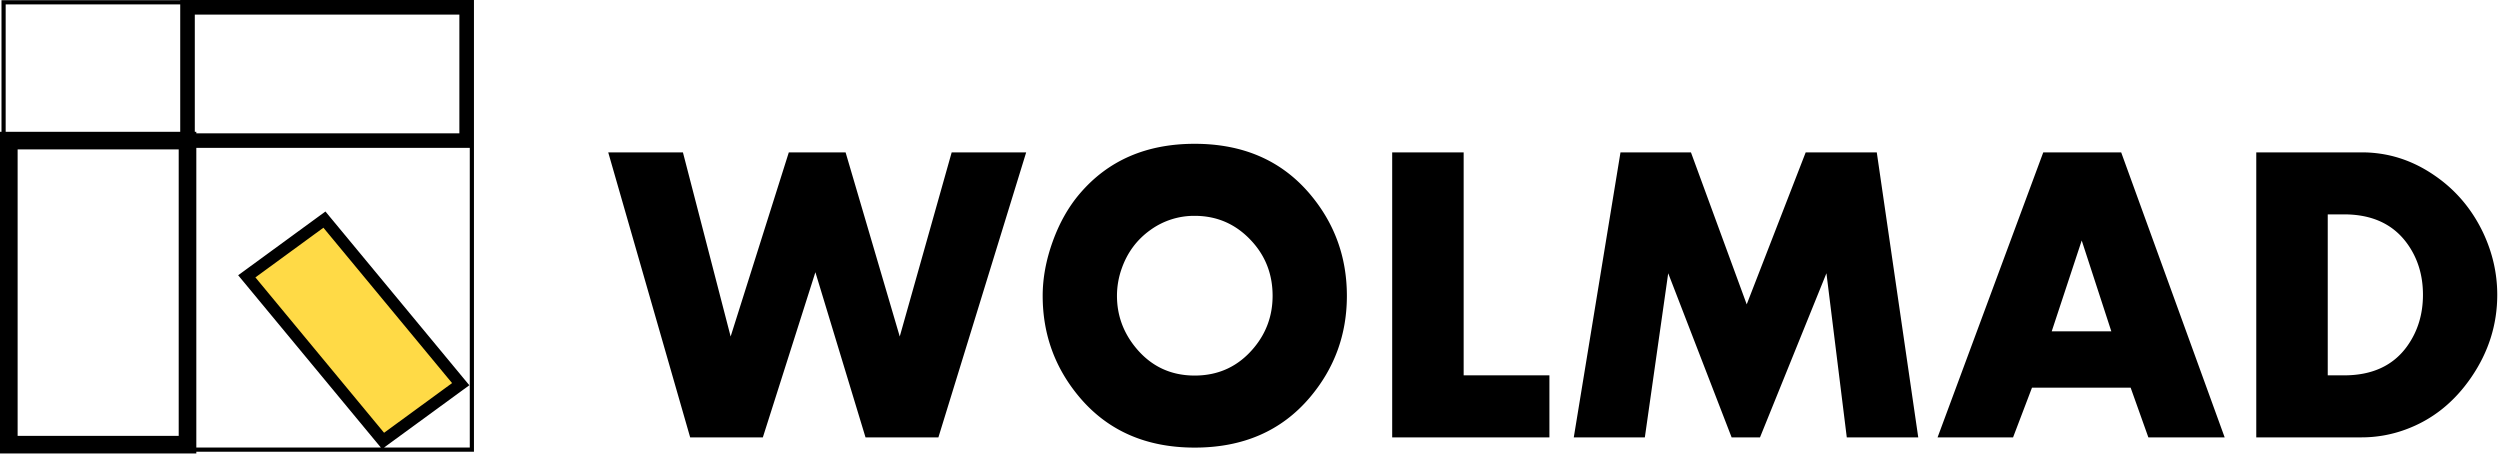
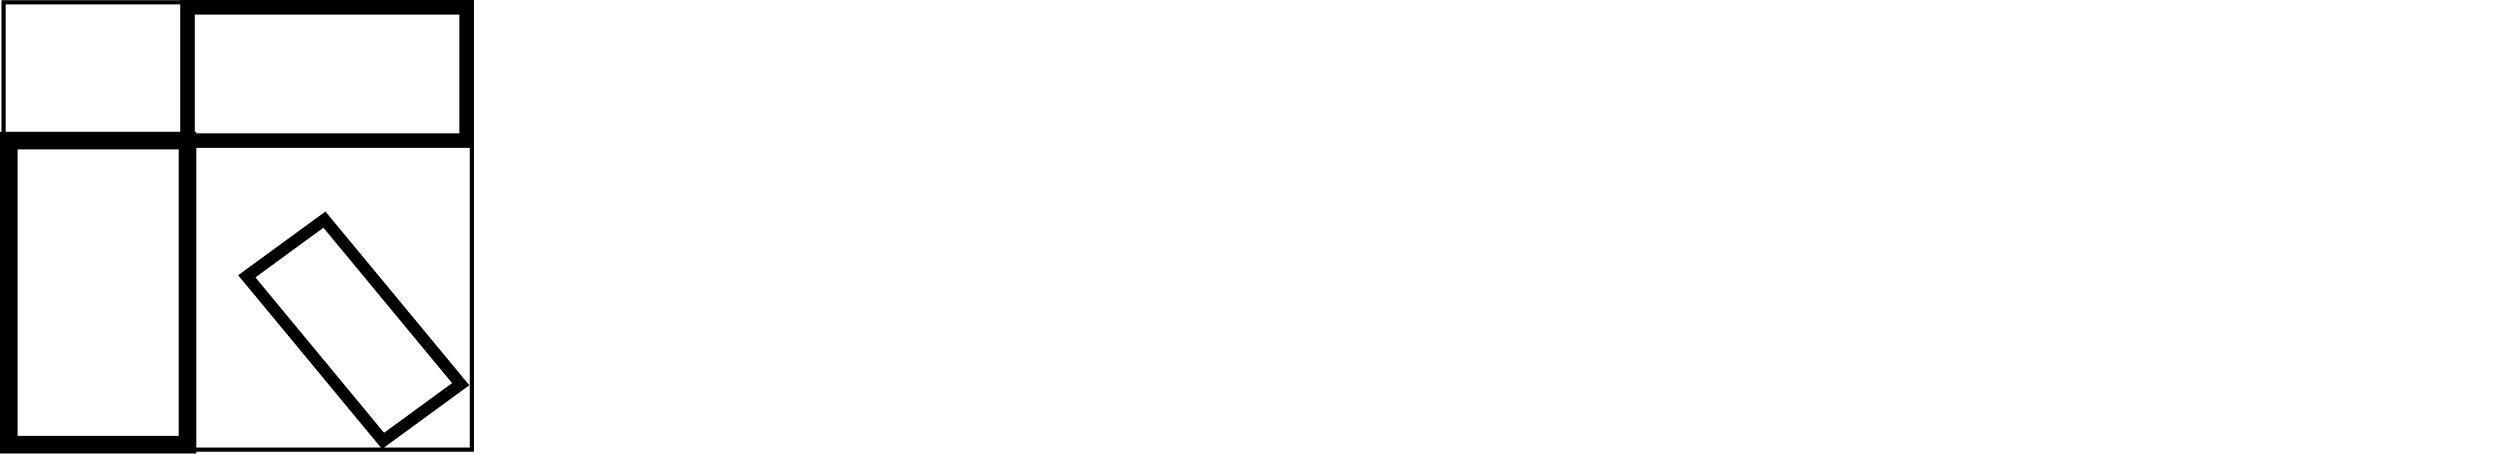
<svg xmlns="http://www.w3.org/2000/svg" clip-rule="evenodd" fill-rule="evenodd" stroke-linejoin="round" stroke-miterlimit="2" viewBox="0 0 303 55">
-   <path d="M163.242 35.852c0 4.69-1.504 8.806-4.514 12.349-3.432 4.032-8.076 6.048-13.932 6.048-5.84 0-10.476-2.016-13.909-6.048-3.009-3.543-4.514-7.659-4.514-12.349 0-2.143.407-4.34 1.22-6.592.814-2.252 1.904-4.18 3.27-5.783 3.432-4.032 8.077-6.048 13.933-6.048s10.5 2.016 13.932 6.048c3.01 3.543 4.514 7.668 4.514 12.375zm-38.869-17.385l-10.639 34.542h-8.833l-6.076-20.017-6.368 20.017h-8.809l-9.931-34.542h9.053l5.783 22.319 7.051-22.319h6.881l6.564 22.319 6.295-22.319zm63.416 34.542h-19.056V18.467h8.662v27.026h10.394zm114.878-17.284c0 3.594-1.045 6.921-3.136 9.983-2.09 3.062-4.762 5.184-8.015 6.365a15.38 15.38 0 0 1-5.271.936H273.46V18.467h12.785c3.124 0 6.019.903 8.687 2.708 2.619 1.754 4.628 4.099 6.027 7.035 1.139 2.429 1.708 4.934 1.708 7.515zm-33.038 17.284h-9.248l-2.147-6.023h-11.957l-2.293 6.023h-9.15l12.81-34.542h9.443zm-37.138 0h-8.662l-2.465-19.89-8.052 19.89h-3.44l-7.686-19.89-2.831 19.89h-8.613l5.661-34.542h8.54l6.759 18.422 7.149-18.422h8.614zm-78.252-17.157c0-2.43-.749-4.53-2.245-6.301-1.92-2.261-4.319-3.391-7.198-3.391a9.038 9.038 0 0 0-5.393 1.733c-1.61 1.156-2.757 2.695-3.44 4.618a9.882 9.882 0 0 0-.586 3.341c0 2.328.748 4.411 2.245 6.25 1.854 2.278 4.246 3.416 7.174 3.416s5.327-1.13 7.198-3.39c1.496-1.806 2.245-3.898 2.245-6.276zm139.424-.127c0-2.378-.642-4.454-1.928-6.225-1.708-2.345-4.253-3.517-7.637-3.517h-1.976v19.51h1.976c3.4 0 5.946-1.172 7.637-3.517 1.286-1.789 1.928-3.872 1.928-6.251zm-37.772 4.429l-3.587-11.008-3.635 11.008z" />
-   <path d="M46.427 53.435l9.41-6.873L39.32 26.617l-9.41 6.873z" fill="#ffda46" />
  <path d="M57.443 54.75V0h-35.6v.028H.181v15.944H0v38.987h23.794v-.209zm-.506-36.827H23.794v36.321H46.16L28.865 33.36l10.578-7.727 17.439 21.059-10.34 7.552h10.395zm-35.278.184v34.717H2.136V18.107zM46.55 52.452L30.955 33.62l8.242-6.02 15.595 18.831zM23.794 16.156v-.184h-.184V1.767h32.066v14.389zM.687 15.972h21.156V.534H.687z" />
</svg>